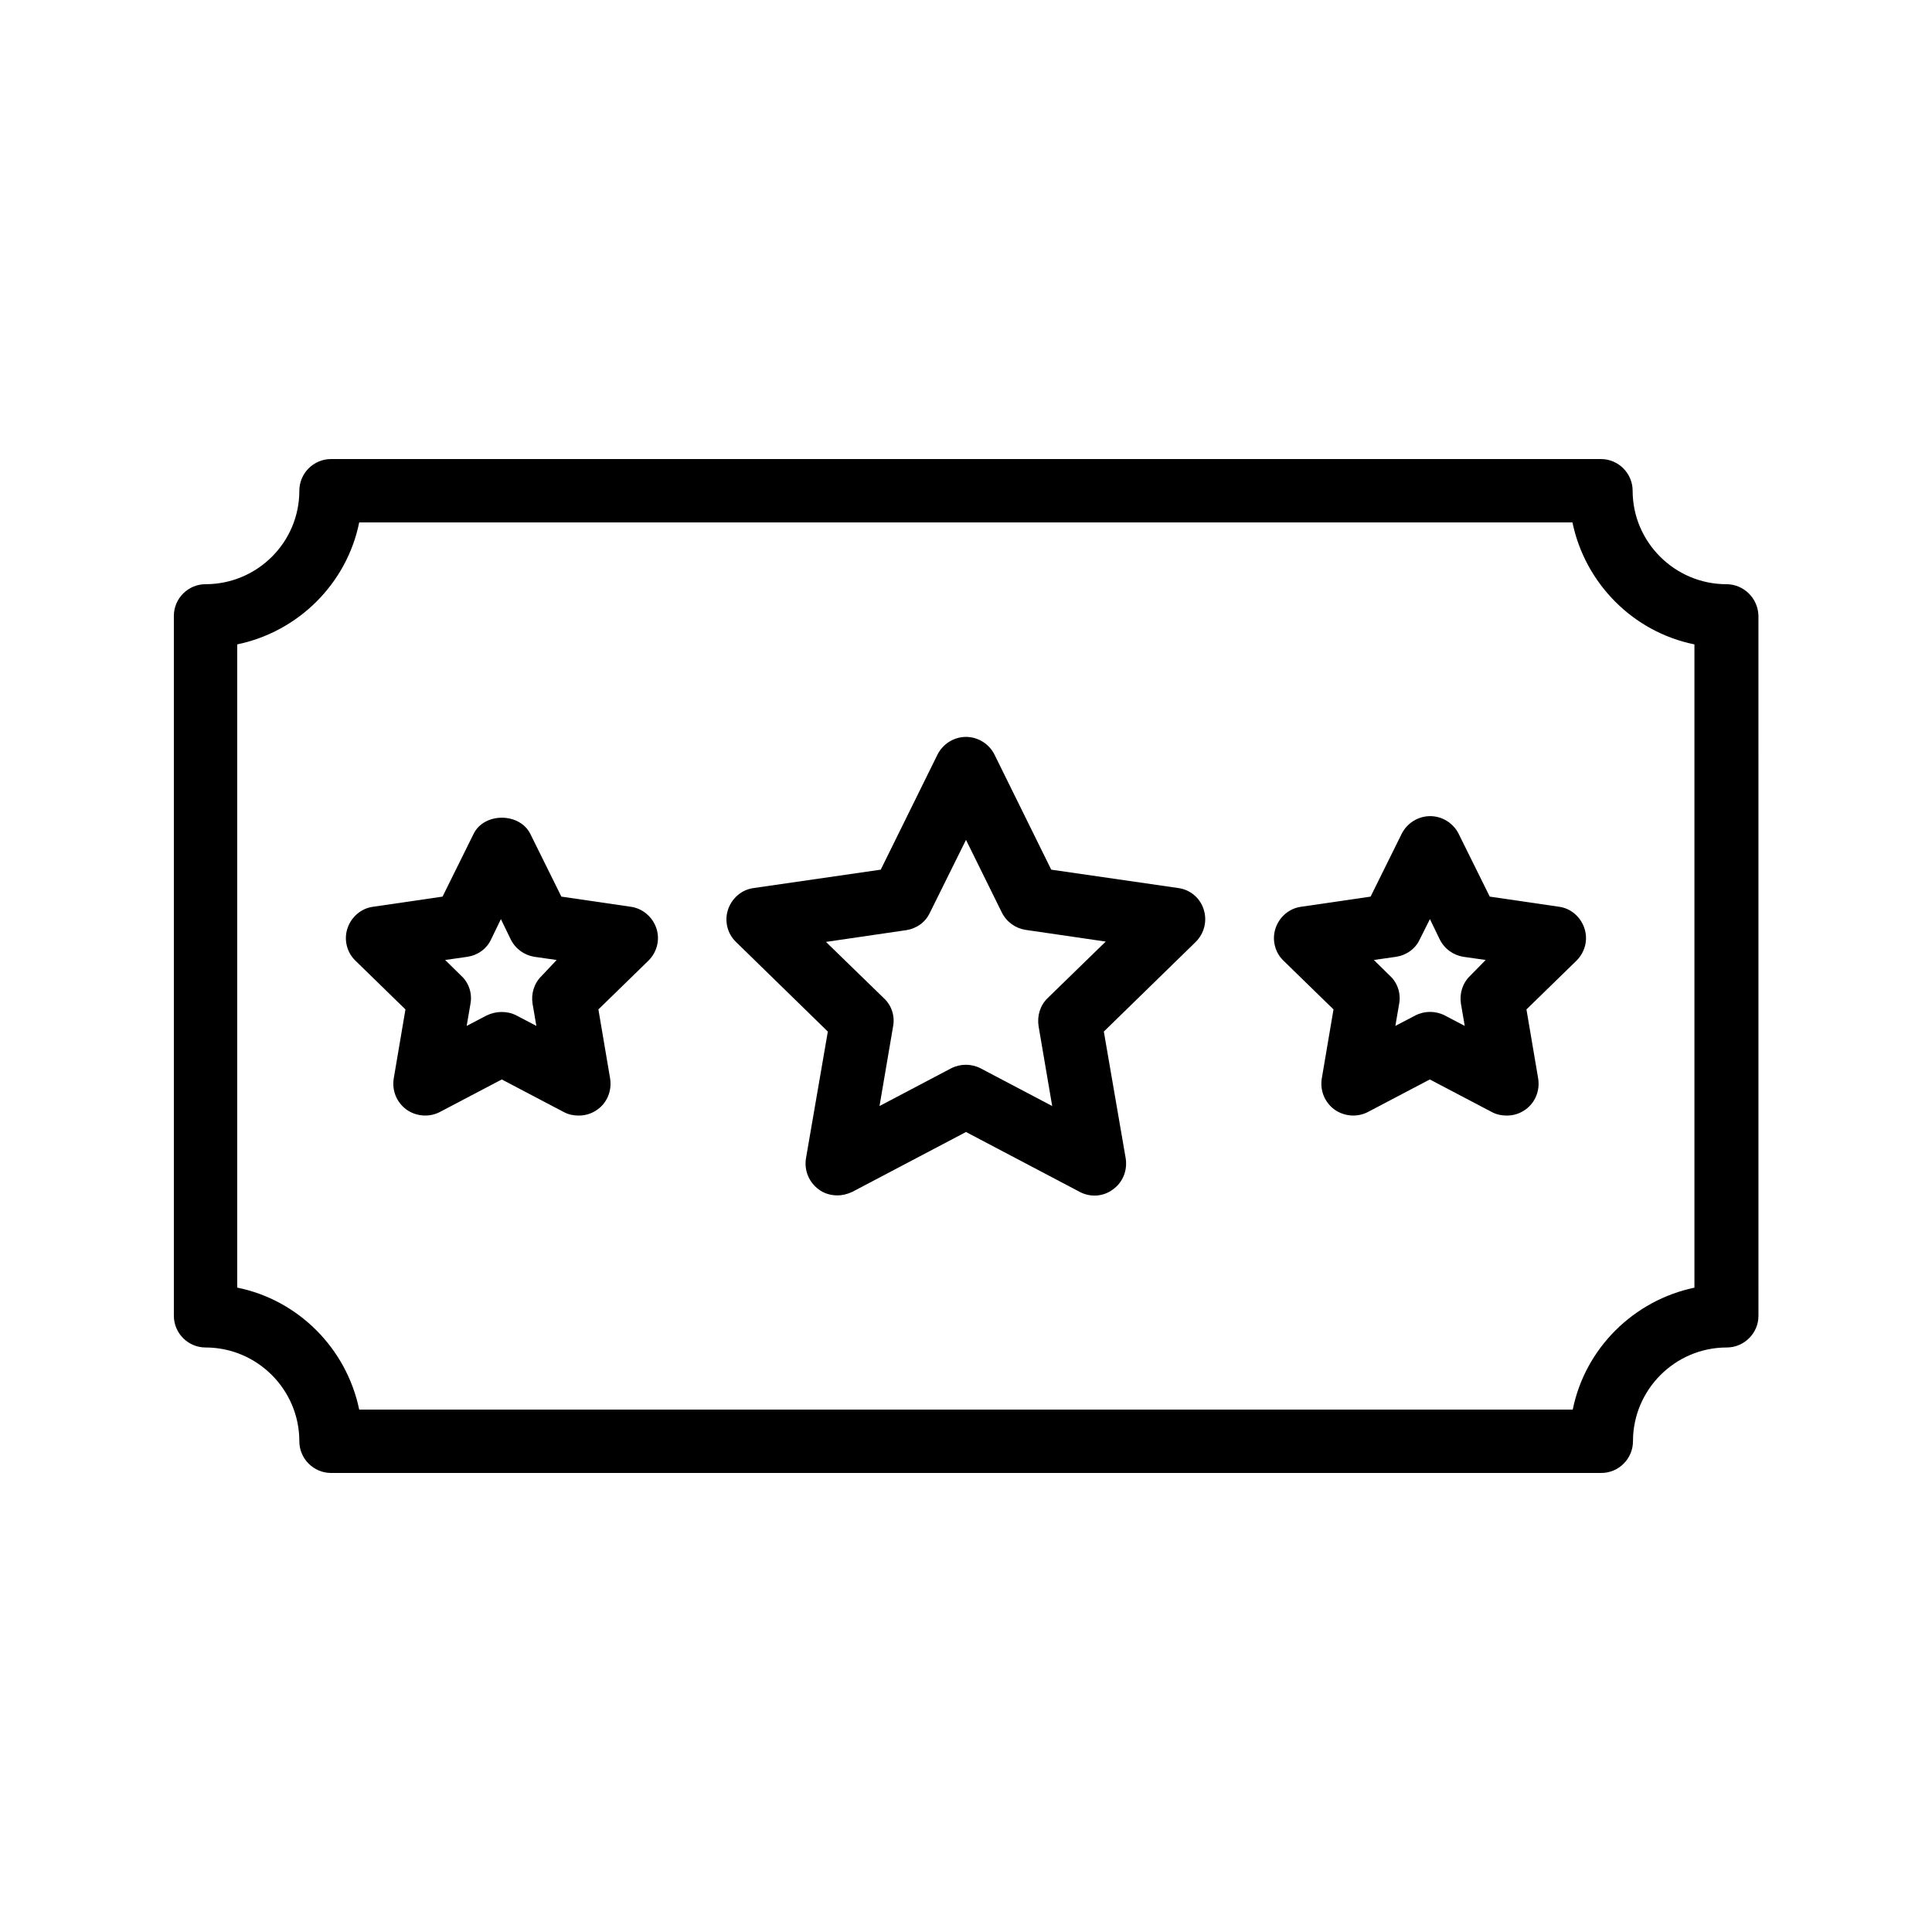
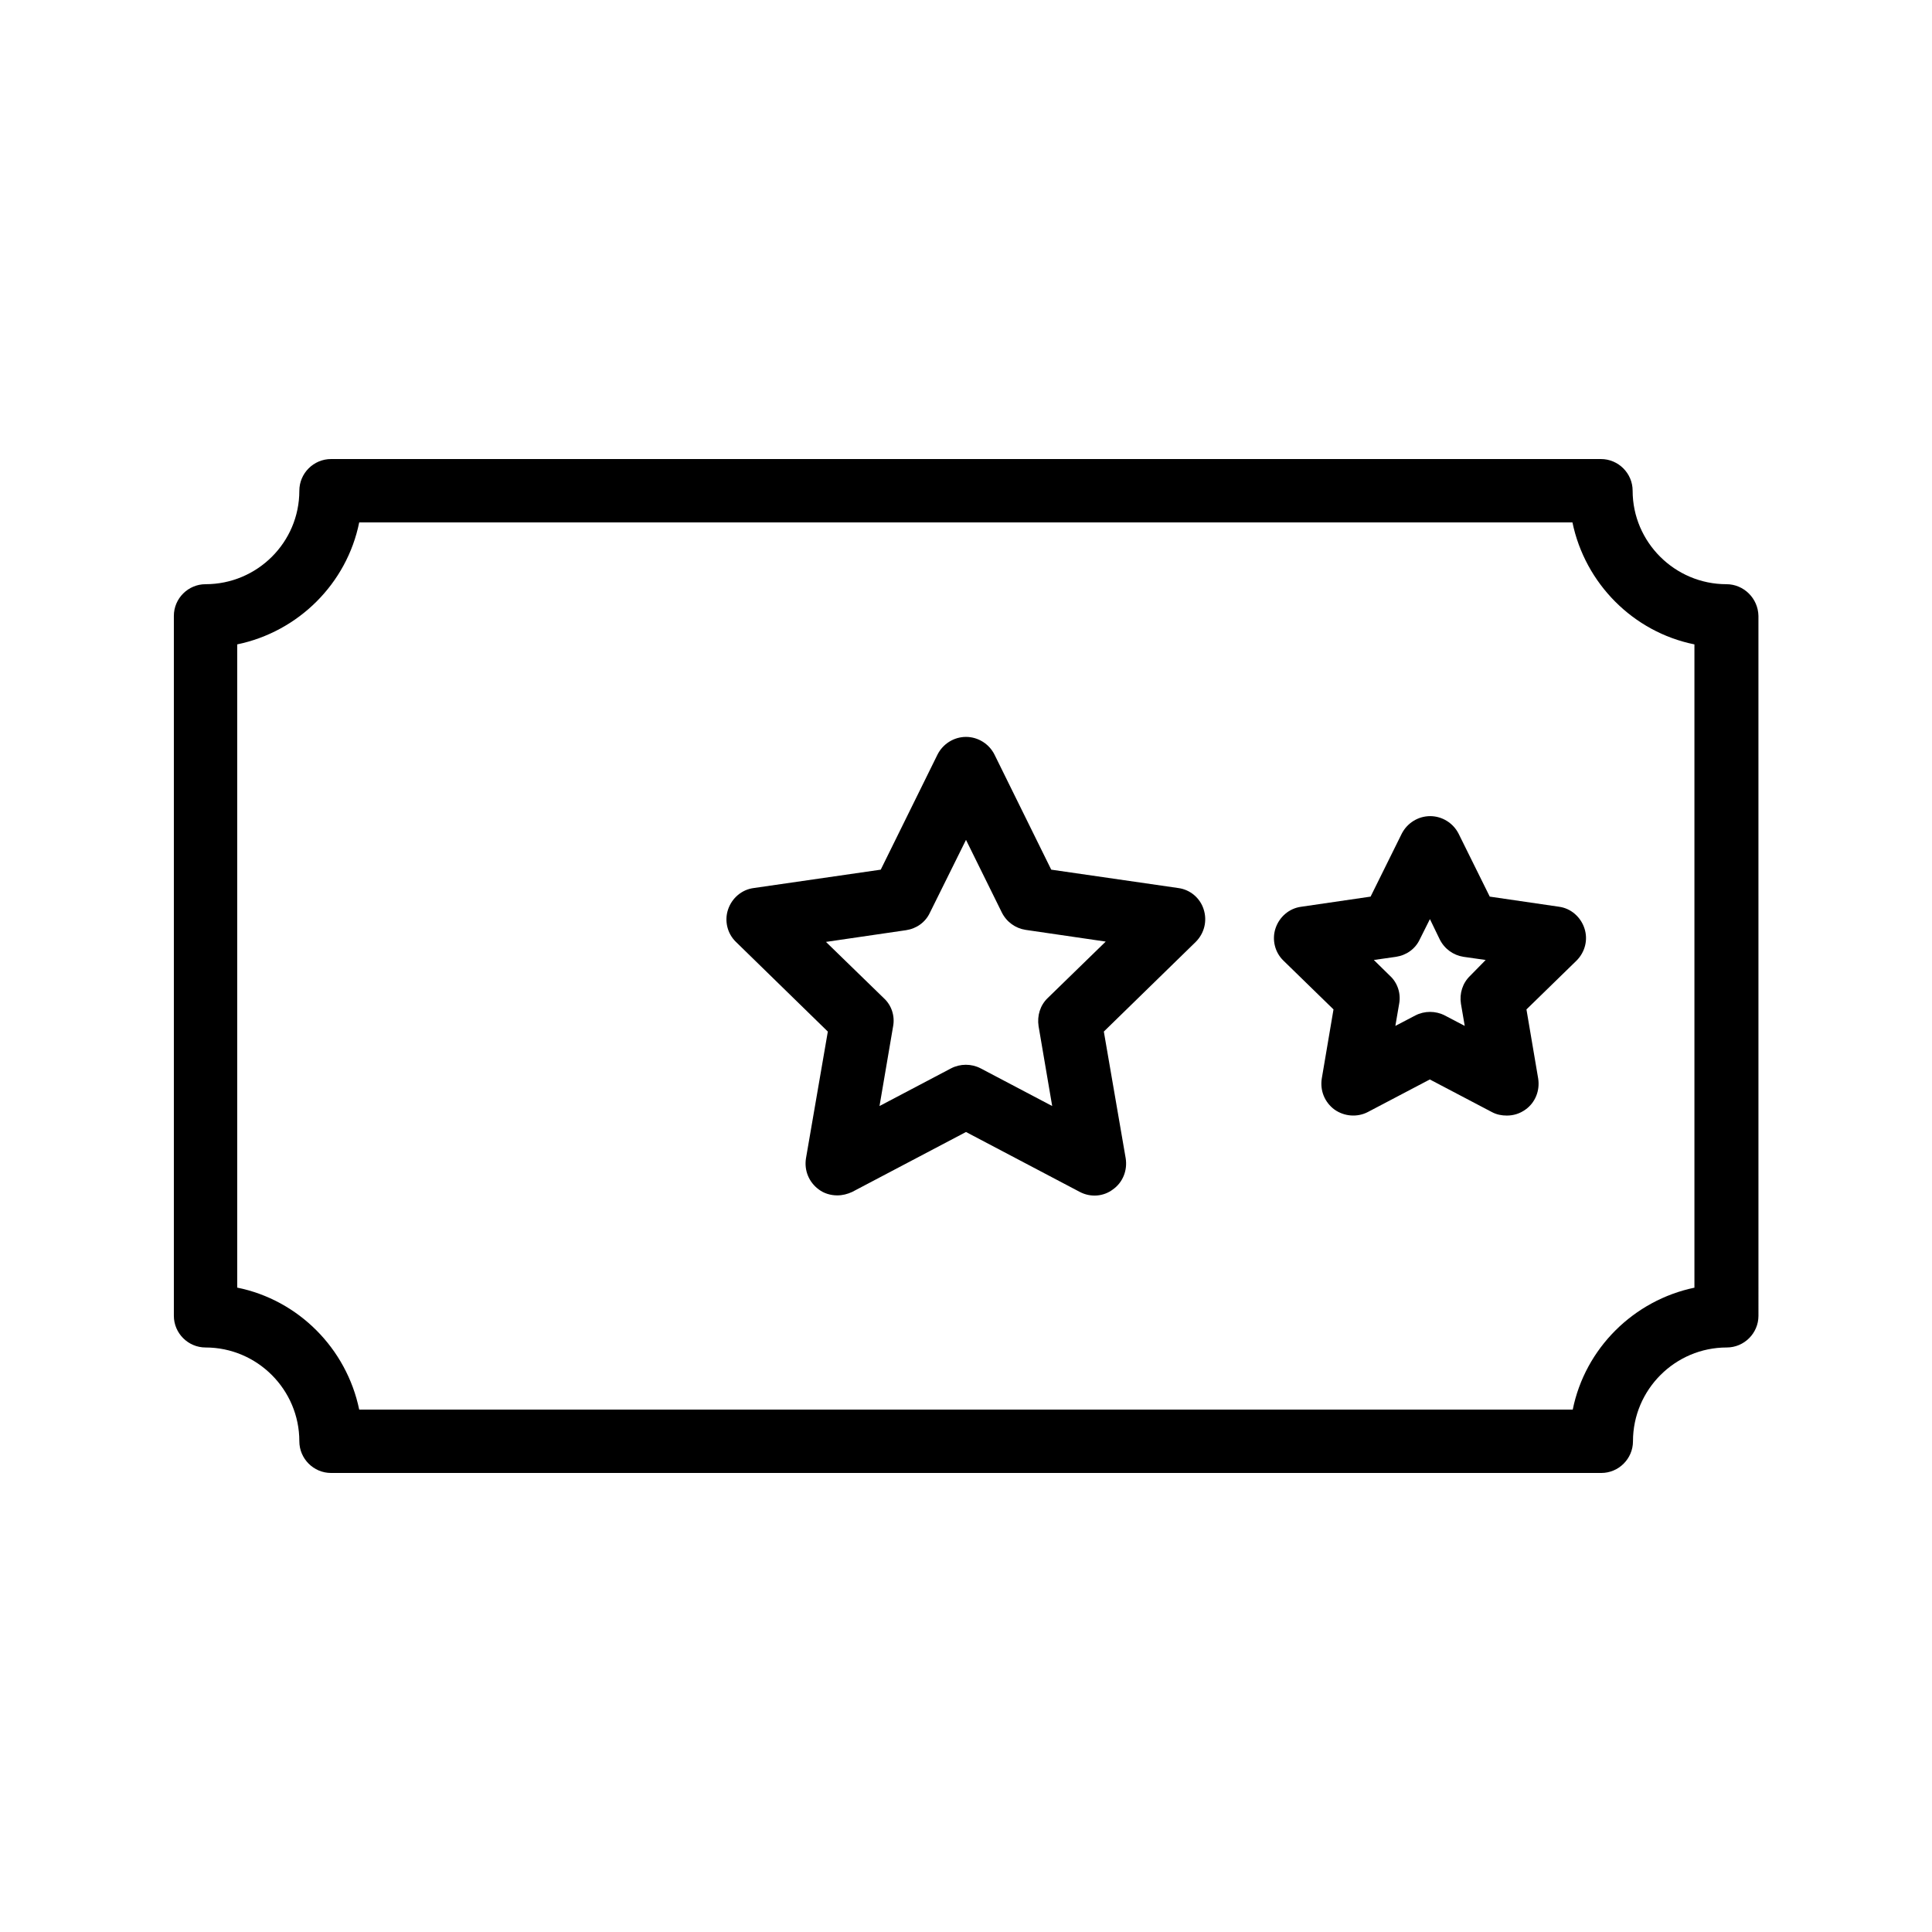
<svg xmlns="http://www.w3.org/2000/svg" fill="#000000" width="800px" height="800px" version="1.1" viewBox="144 144 512 512">
  <g>
    <path d="m601.52 298.82c-13.688 0-24.855-11.168-24.855-24.77 0-4.617-3.777-8.398-8.398-8.398h-336.54c-4.617 0-8.398 3.777-8.398 8.398 0 13.688-11.168 24.77-24.855 24.77-4.617 0-8.398 3.777-8.398 8.398v185.48c0 4.617 3.777 8.398 8.398 8.398 13.688 0 24.855 11.168 24.855 24.855 0 4.617 3.777 8.398 8.398 8.398h336.63c4.617 0 8.398-3.777 8.398-8.398 0-13.688 11.168-24.855 24.855-24.855 4.617 0 8.398-3.777 8.398-8.398l-0.004-185.48c-0.086-4.621-3.863-8.398-8.48-8.398zm-8.398 186.41c-16.207 3.359-29.055 16.121-32.328 32.328h-321.6c-3.359-16.207-16.121-29.055-32.328-32.328v-170.46c16.207-3.359 29.055-16.121 32.328-32.328h321.52c3.359 16.207 16.121 29.055 32.328 32.328v170.46z" />
    <path d="m456.26 379.34-33.672-4.871-15.031-30.48c-1.426-2.856-4.367-4.703-7.559-4.703s-6.129 1.848-7.559 4.703l-15.031 30.48-33.672 4.871c-3.191 0.418-5.793 2.688-6.801 5.711-1.008 3.023-0.168 6.383 2.098 8.566l24.352 23.762-5.793 33.586c-0.504 3.191 0.754 6.297 3.359 8.23 1.426 1.09 3.191 1.594 4.953 1.594 1.344 0 2.688-0.336 3.945-0.922l30.152-15.875 30.145 15.871c2.856 1.512 6.297 1.258 8.816-0.672 2.602-1.848 3.863-5.039 3.359-8.23l-5.793-33.586 24.352-23.762c2.266-2.266 3.106-5.543 2.098-8.648-0.926-2.938-3.527-5.207-6.719-5.625zm-34.594 29.137c-2.016 1.93-2.856 4.703-2.434 7.473l3.609 21.16-18.977-9.992c-2.434-1.258-5.375-1.258-7.809 0l-18.977 9.992 3.609-21.16c0.504-2.688-0.418-5.543-2.434-7.391l-15.367-14.945 21.242-3.106c2.769-0.418 5.121-2.098 6.297-4.617l9.574-19.316 9.488 19.23c1.258 2.519 3.609 4.199 6.297 4.617l21.242 3.106z" />
    <path d="m557.19 384.3-18.391-2.688-8.23-16.625c-1.426-2.856-4.367-4.703-7.559-4.703-3.191 0-6.129 1.848-7.559 4.703l-8.23 16.625-18.391 2.688c-3.191 0.418-5.793 2.688-6.801 5.711-1.008 3.023-0.168 6.383 2.098 8.566l13.266 12.93-3.106 18.305c-0.504 3.191 0.754 6.297 3.359 8.23 2.602 1.848 6.047 2.098 8.816 0.672l16.457-8.648 16.457 8.648c1.258 0.672 2.602 0.922 3.945 0.922 1.762 0 3.441-0.504 4.953-1.594 2.602-1.848 3.863-5.039 3.359-8.23l-3.106-18.305 13.266-12.93c2.266-2.266 3.106-5.543 2.098-8.566-0.992-3.023-3.598-5.293-6.703-5.711zm-23.594 18.305c-2.016 1.93-2.856 4.703-2.434 7.391l1.008 5.879-5.289-2.769c-2.434-1.258-5.375-1.258-7.809 0l-5.289 2.769 1.008-5.879c0.504-2.688-0.418-5.543-2.434-7.391l-4.281-4.199 5.879-0.84c2.769-0.418 5.121-2.098 6.297-4.617l2.688-5.375 2.602 5.375c1.258 2.519 3.609 4.199 6.297 4.617l5.879 0.84z" />
-     <path d="m311.16 384.3-18.391-2.688-8.23-16.625c-2.856-5.711-12.258-5.711-15.031 0l-8.23 16.625-18.391 2.688c-3.191 0.418-5.793 2.688-6.801 5.711-1.008 3.023-0.168 6.383 2.098 8.566l13.266 12.93-3.106 18.305c-0.504 3.191 0.754 6.297 3.359 8.23 2.602 1.848 6.047 2.098 8.816 0.672l16.457-8.648 16.457 8.648c1.258 0.672 2.602 0.922 3.945 0.922 1.762 0 3.441-0.504 4.953-1.594 2.602-1.848 3.863-5.039 3.359-8.23l-3.106-18.305 13.266-12.93c2.266-2.266 3.106-5.543 2.098-8.566-0.996-3.023-3.684-5.293-6.789-5.711zm-23.594 18.305c-2.016 1.93-2.856 4.703-2.434 7.391l1.008 5.879-5.289-2.769c-1.258-0.672-2.602-0.922-3.945-0.922s-2.688 0.336-3.945 0.922l-5.289 2.769 1.008-5.879c0.504-2.688-0.418-5.543-2.434-7.391l-4.281-4.199 5.879-0.84c2.769-0.418 5.121-2.098 6.297-4.617l2.602-5.375 2.602 5.375c1.258 2.519 3.609 4.199 6.297 4.617l5.879 0.84z" />
  </g>
</svg>